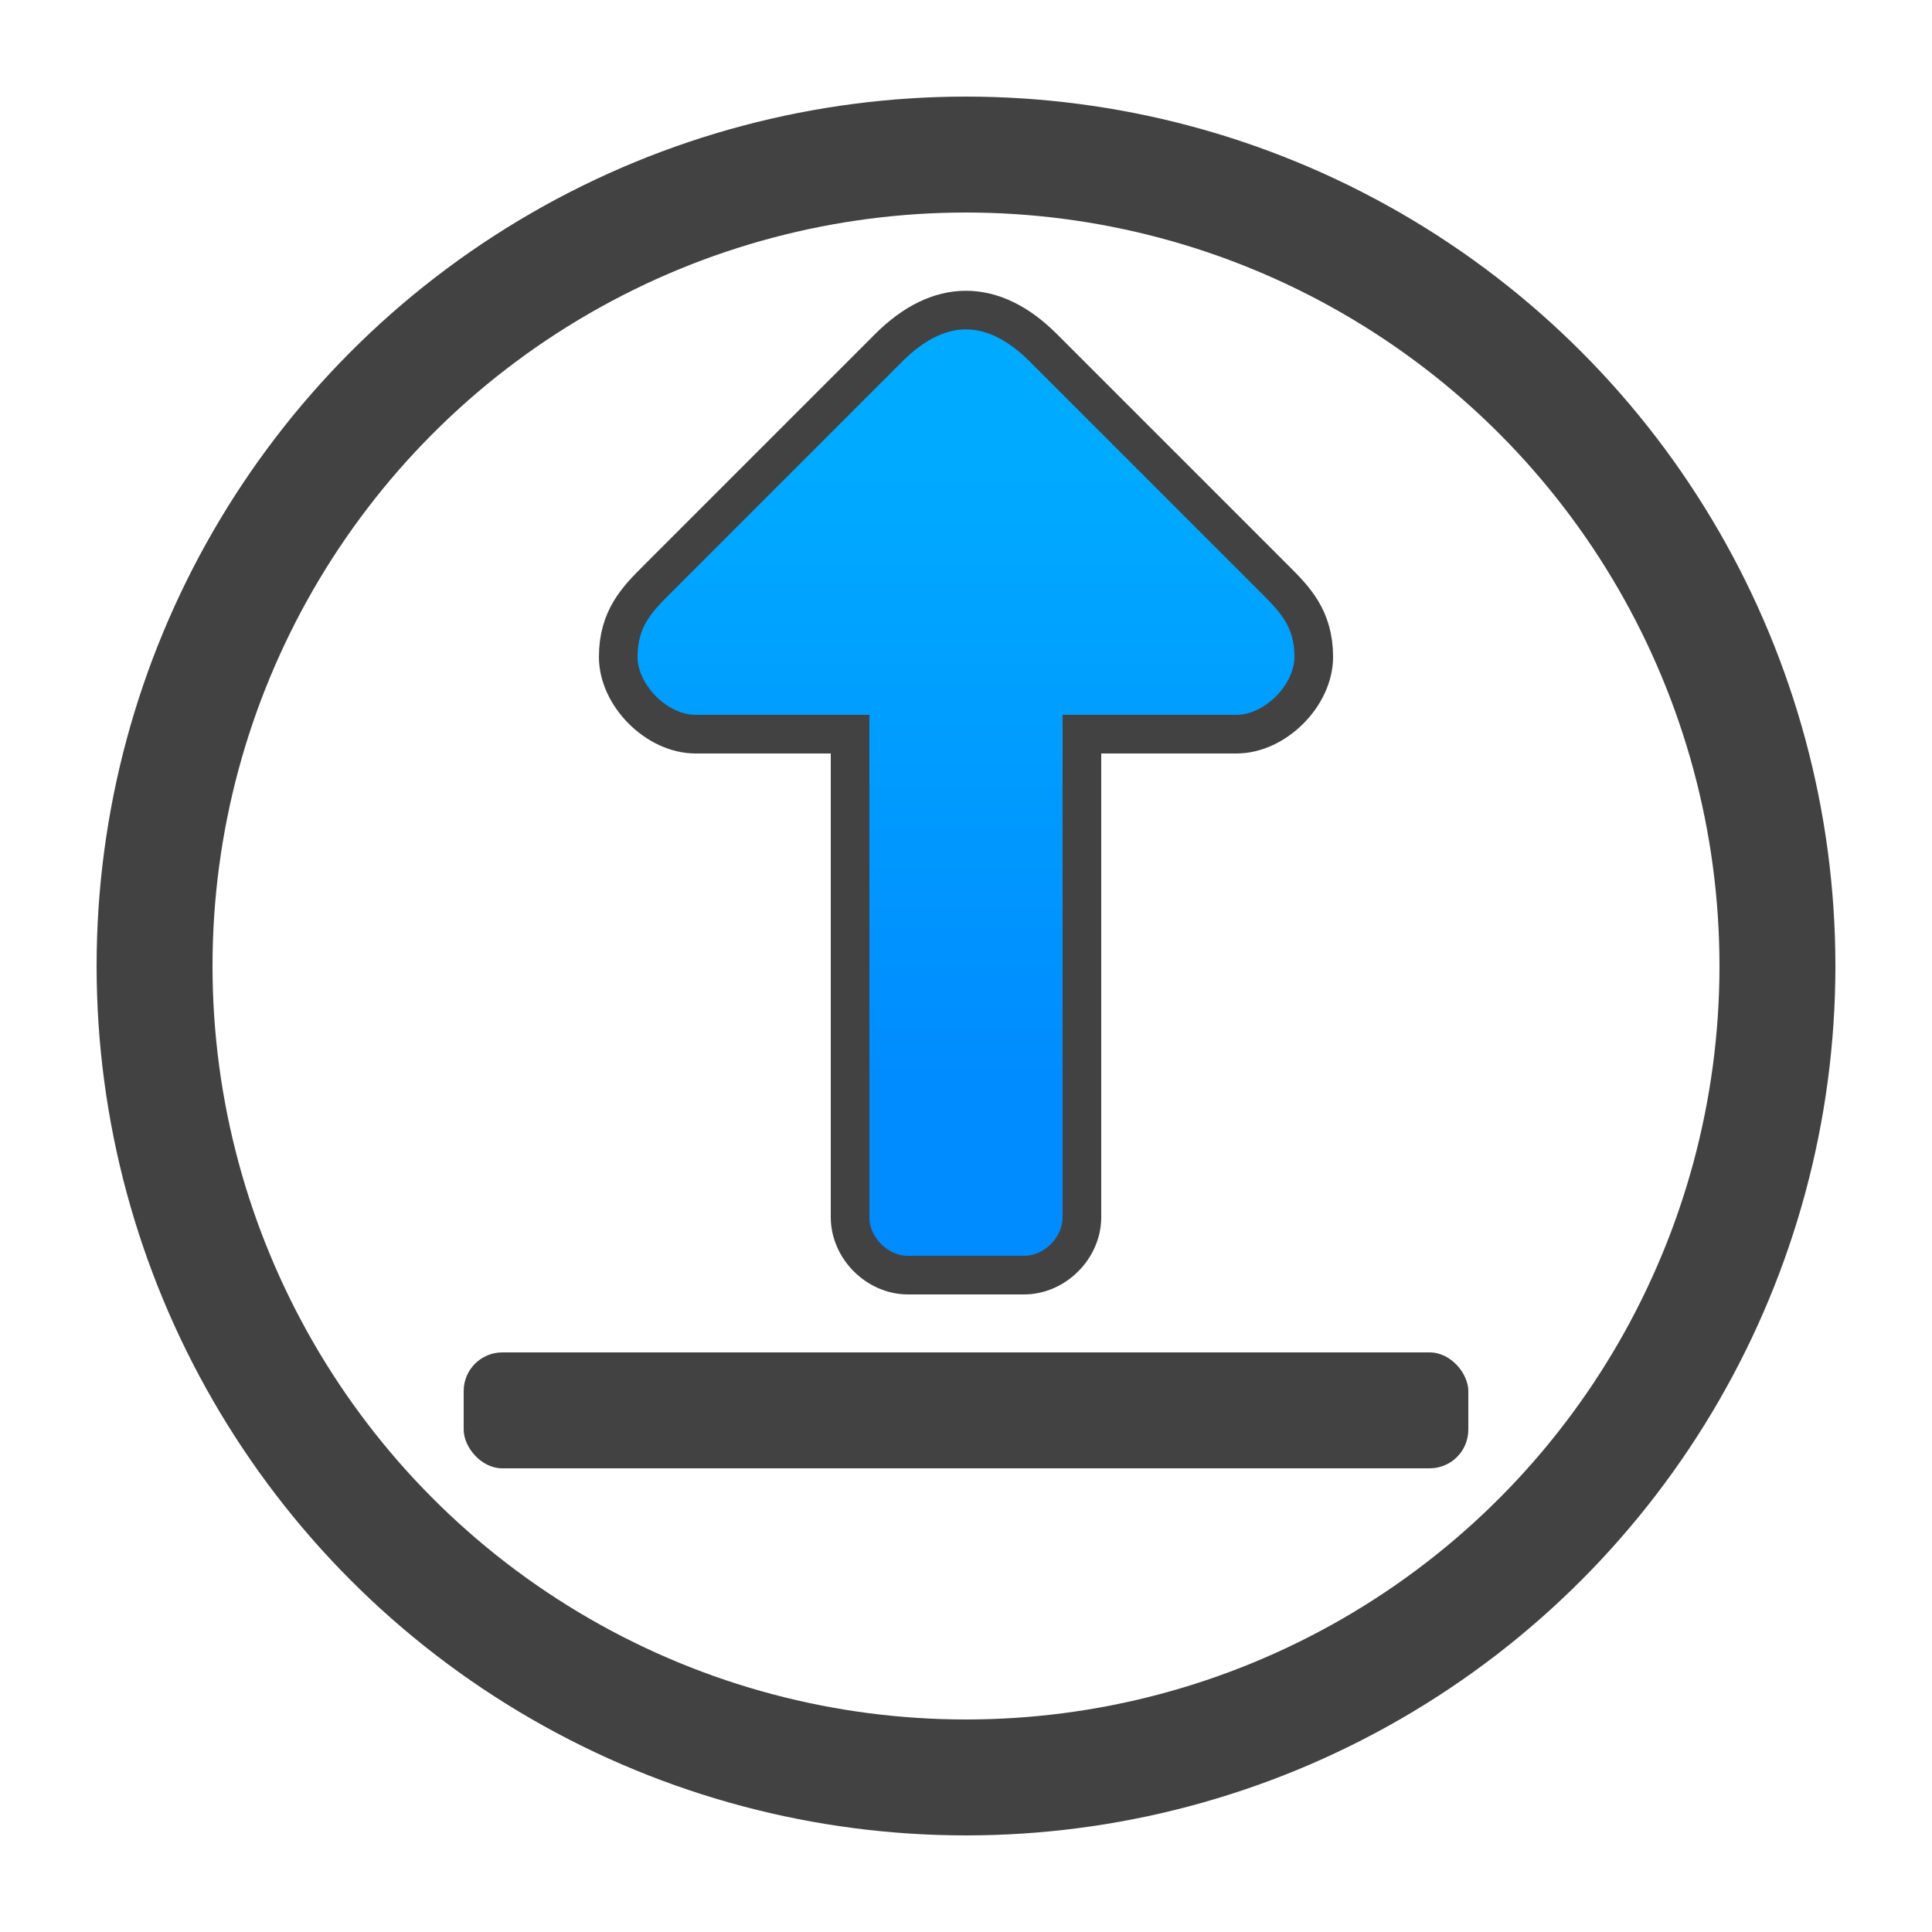
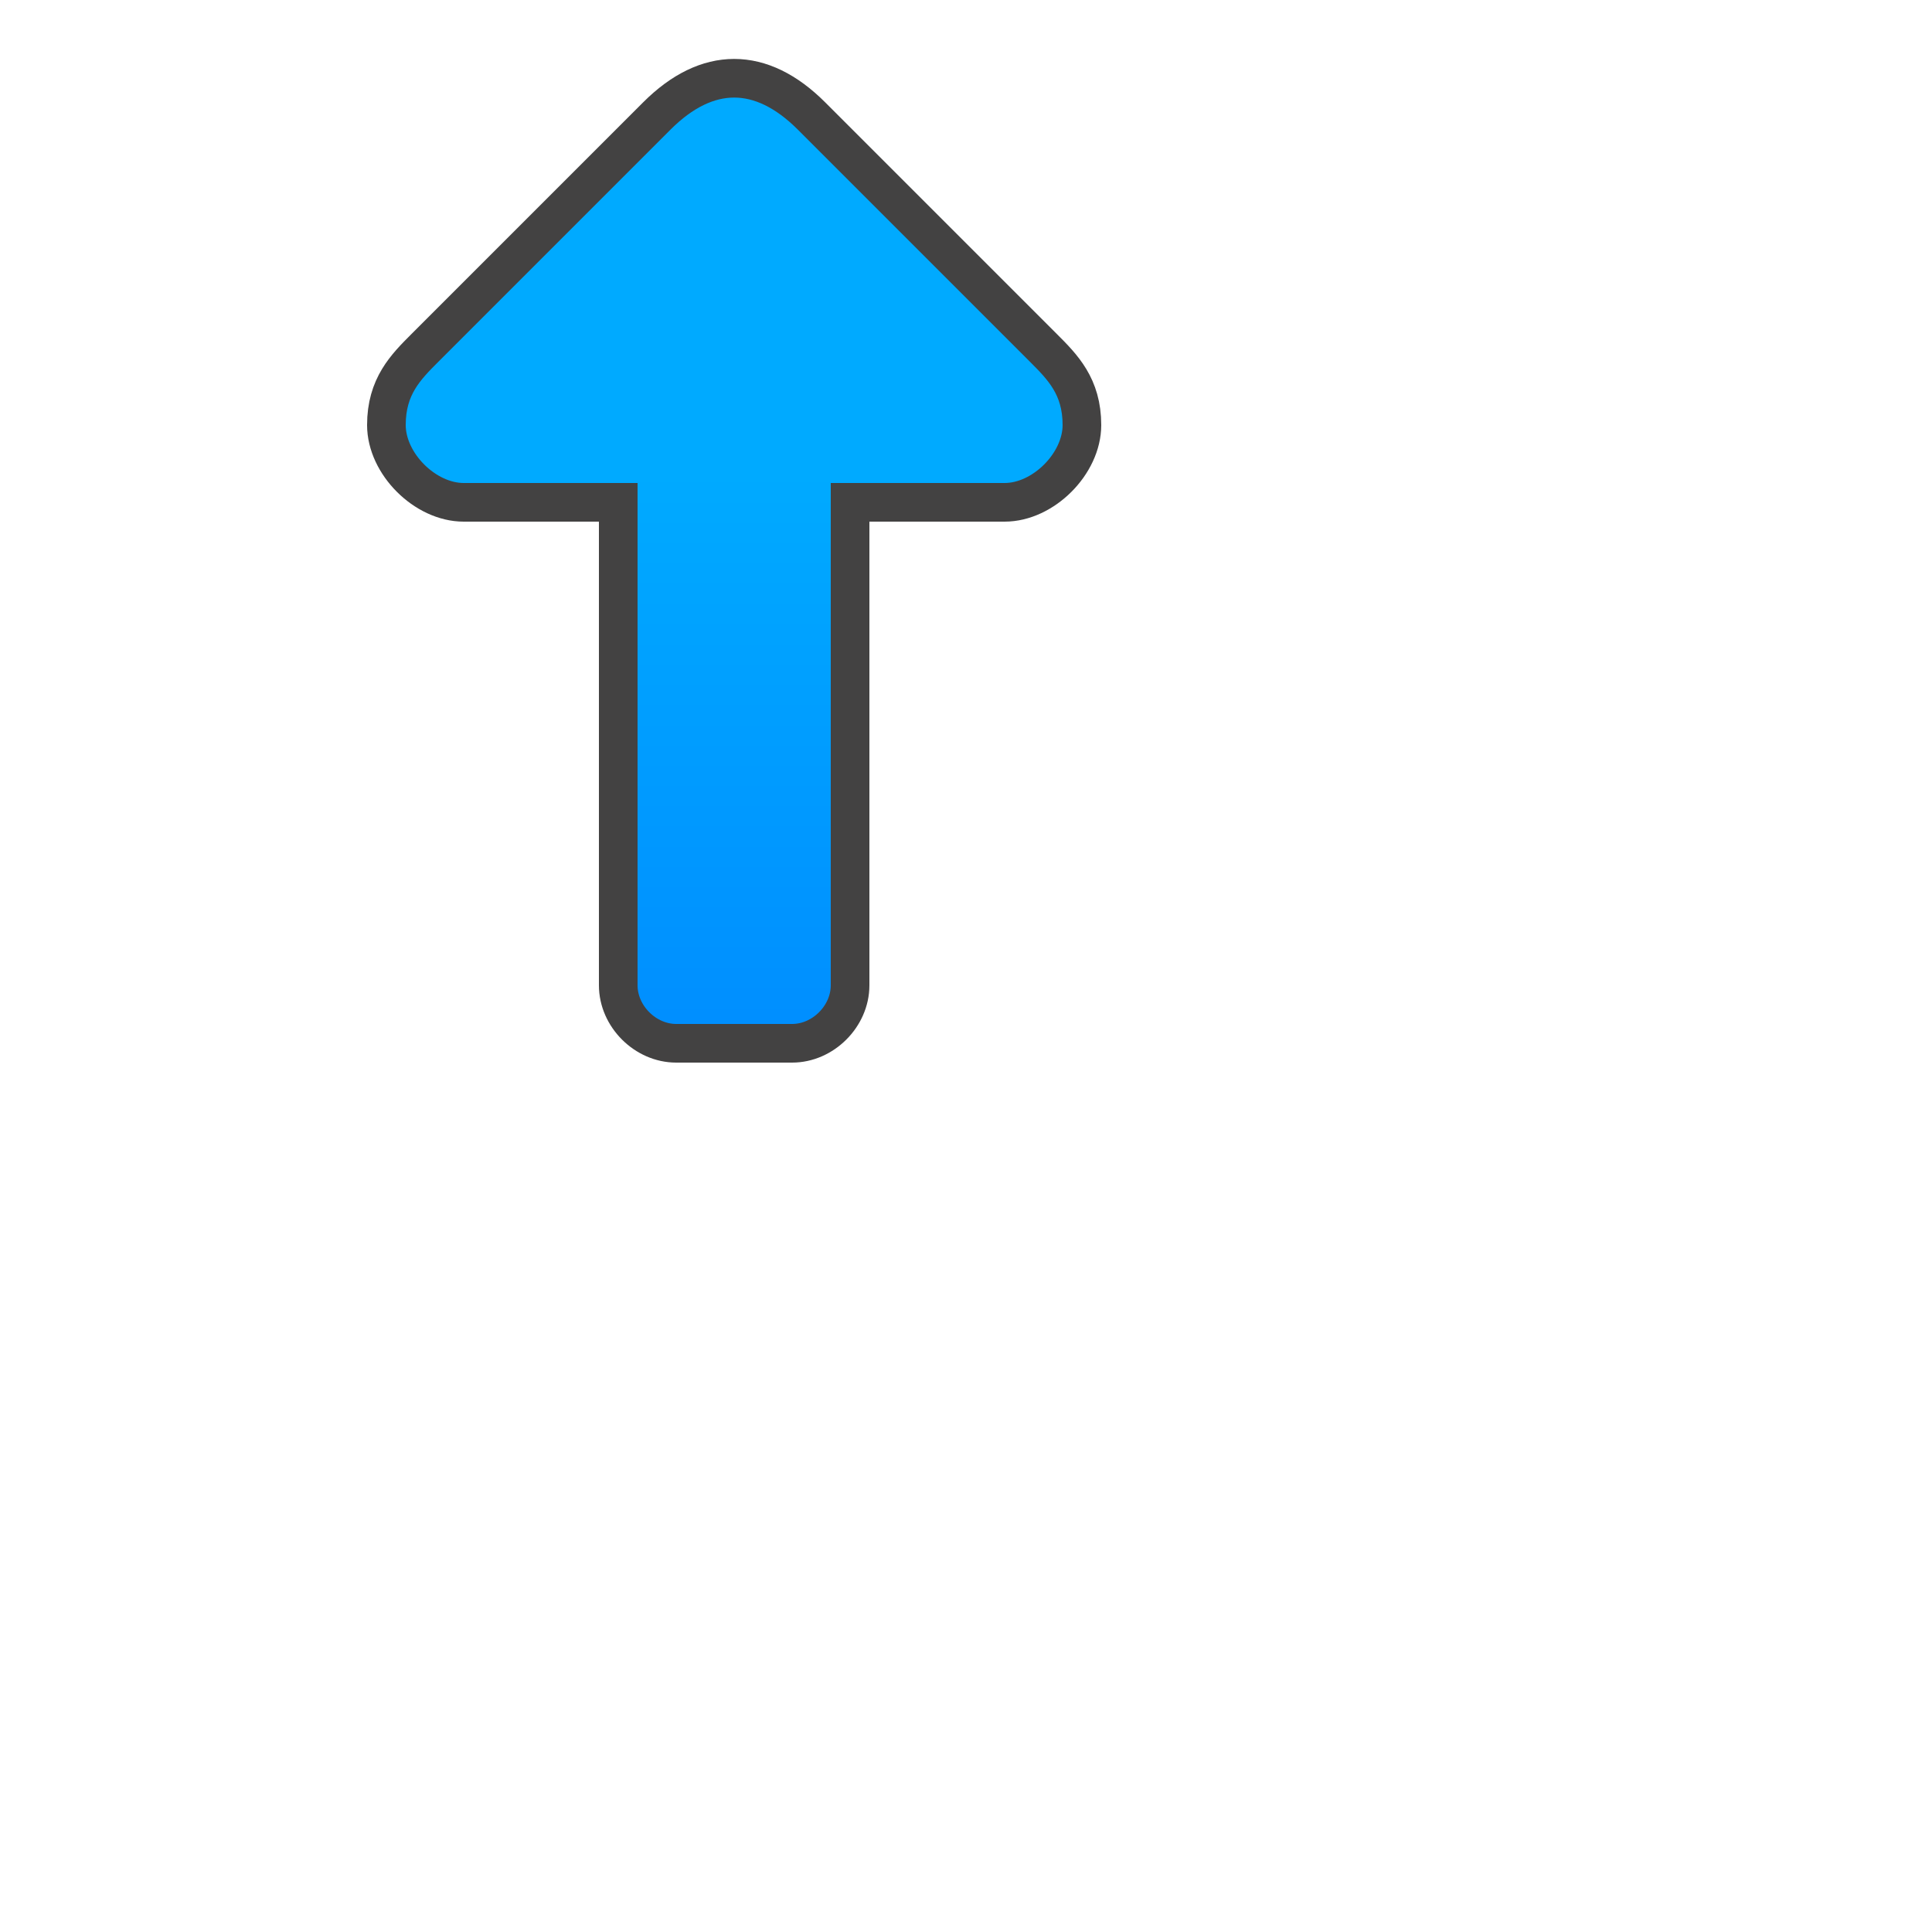
<svg xmlns="http://www.w3.org/2000/svg" clip-rule="evenodd" fill-rule="evenodd" image-rendering="optimizeQuality" shape-rendering="geometricPrecision" text-rendering="geometricPrecision" viewBox="0 0 500 500">
  <defs>
    <linearGradient gradientUnits="userSpaceOnUse" id="a" x1="250" x2="250" y1="284.547" y2="122.267">
      <stop offset="0" stop-color="#008BFF" />
      <stop offset="1" stop-color="#0af" />
    </linearGradient>
  </defs>
  <g>
-     <circle cx="250" cy="250" fill="none" r="210" stroke="#434242" stroke-width="30" />
-     <rect fill="#434242" height="29.998" rx="10" ry="10" width="260" x="120" y="350" />
-     <path d="M270 90l60 60c5 5 10 10 10 20s-10 20-20 20h-40v125c0 8-7 15-15 15h-30c-8 0-15-7-15-15v-125h-40c-10 0-20-10-20-20s5-15 10-20l60-60c13-13 27-13 40 0z" fill="url(#a)" stroke="#434242" stroke-width="10" />
+     <path d="M270 90c5 5 10 10 10 20s-10 20-20 20h-40v125c0 8-7 15-15 15h-30c-8 0-15-7-15-15v-125h-40c-10 0-20-10-20-20s5-15 10-20l60-60c13-13 27-13 40 0z" fill="url(#a)" stroke="#434242" stroke-width="10" />
  </g>
</svg>